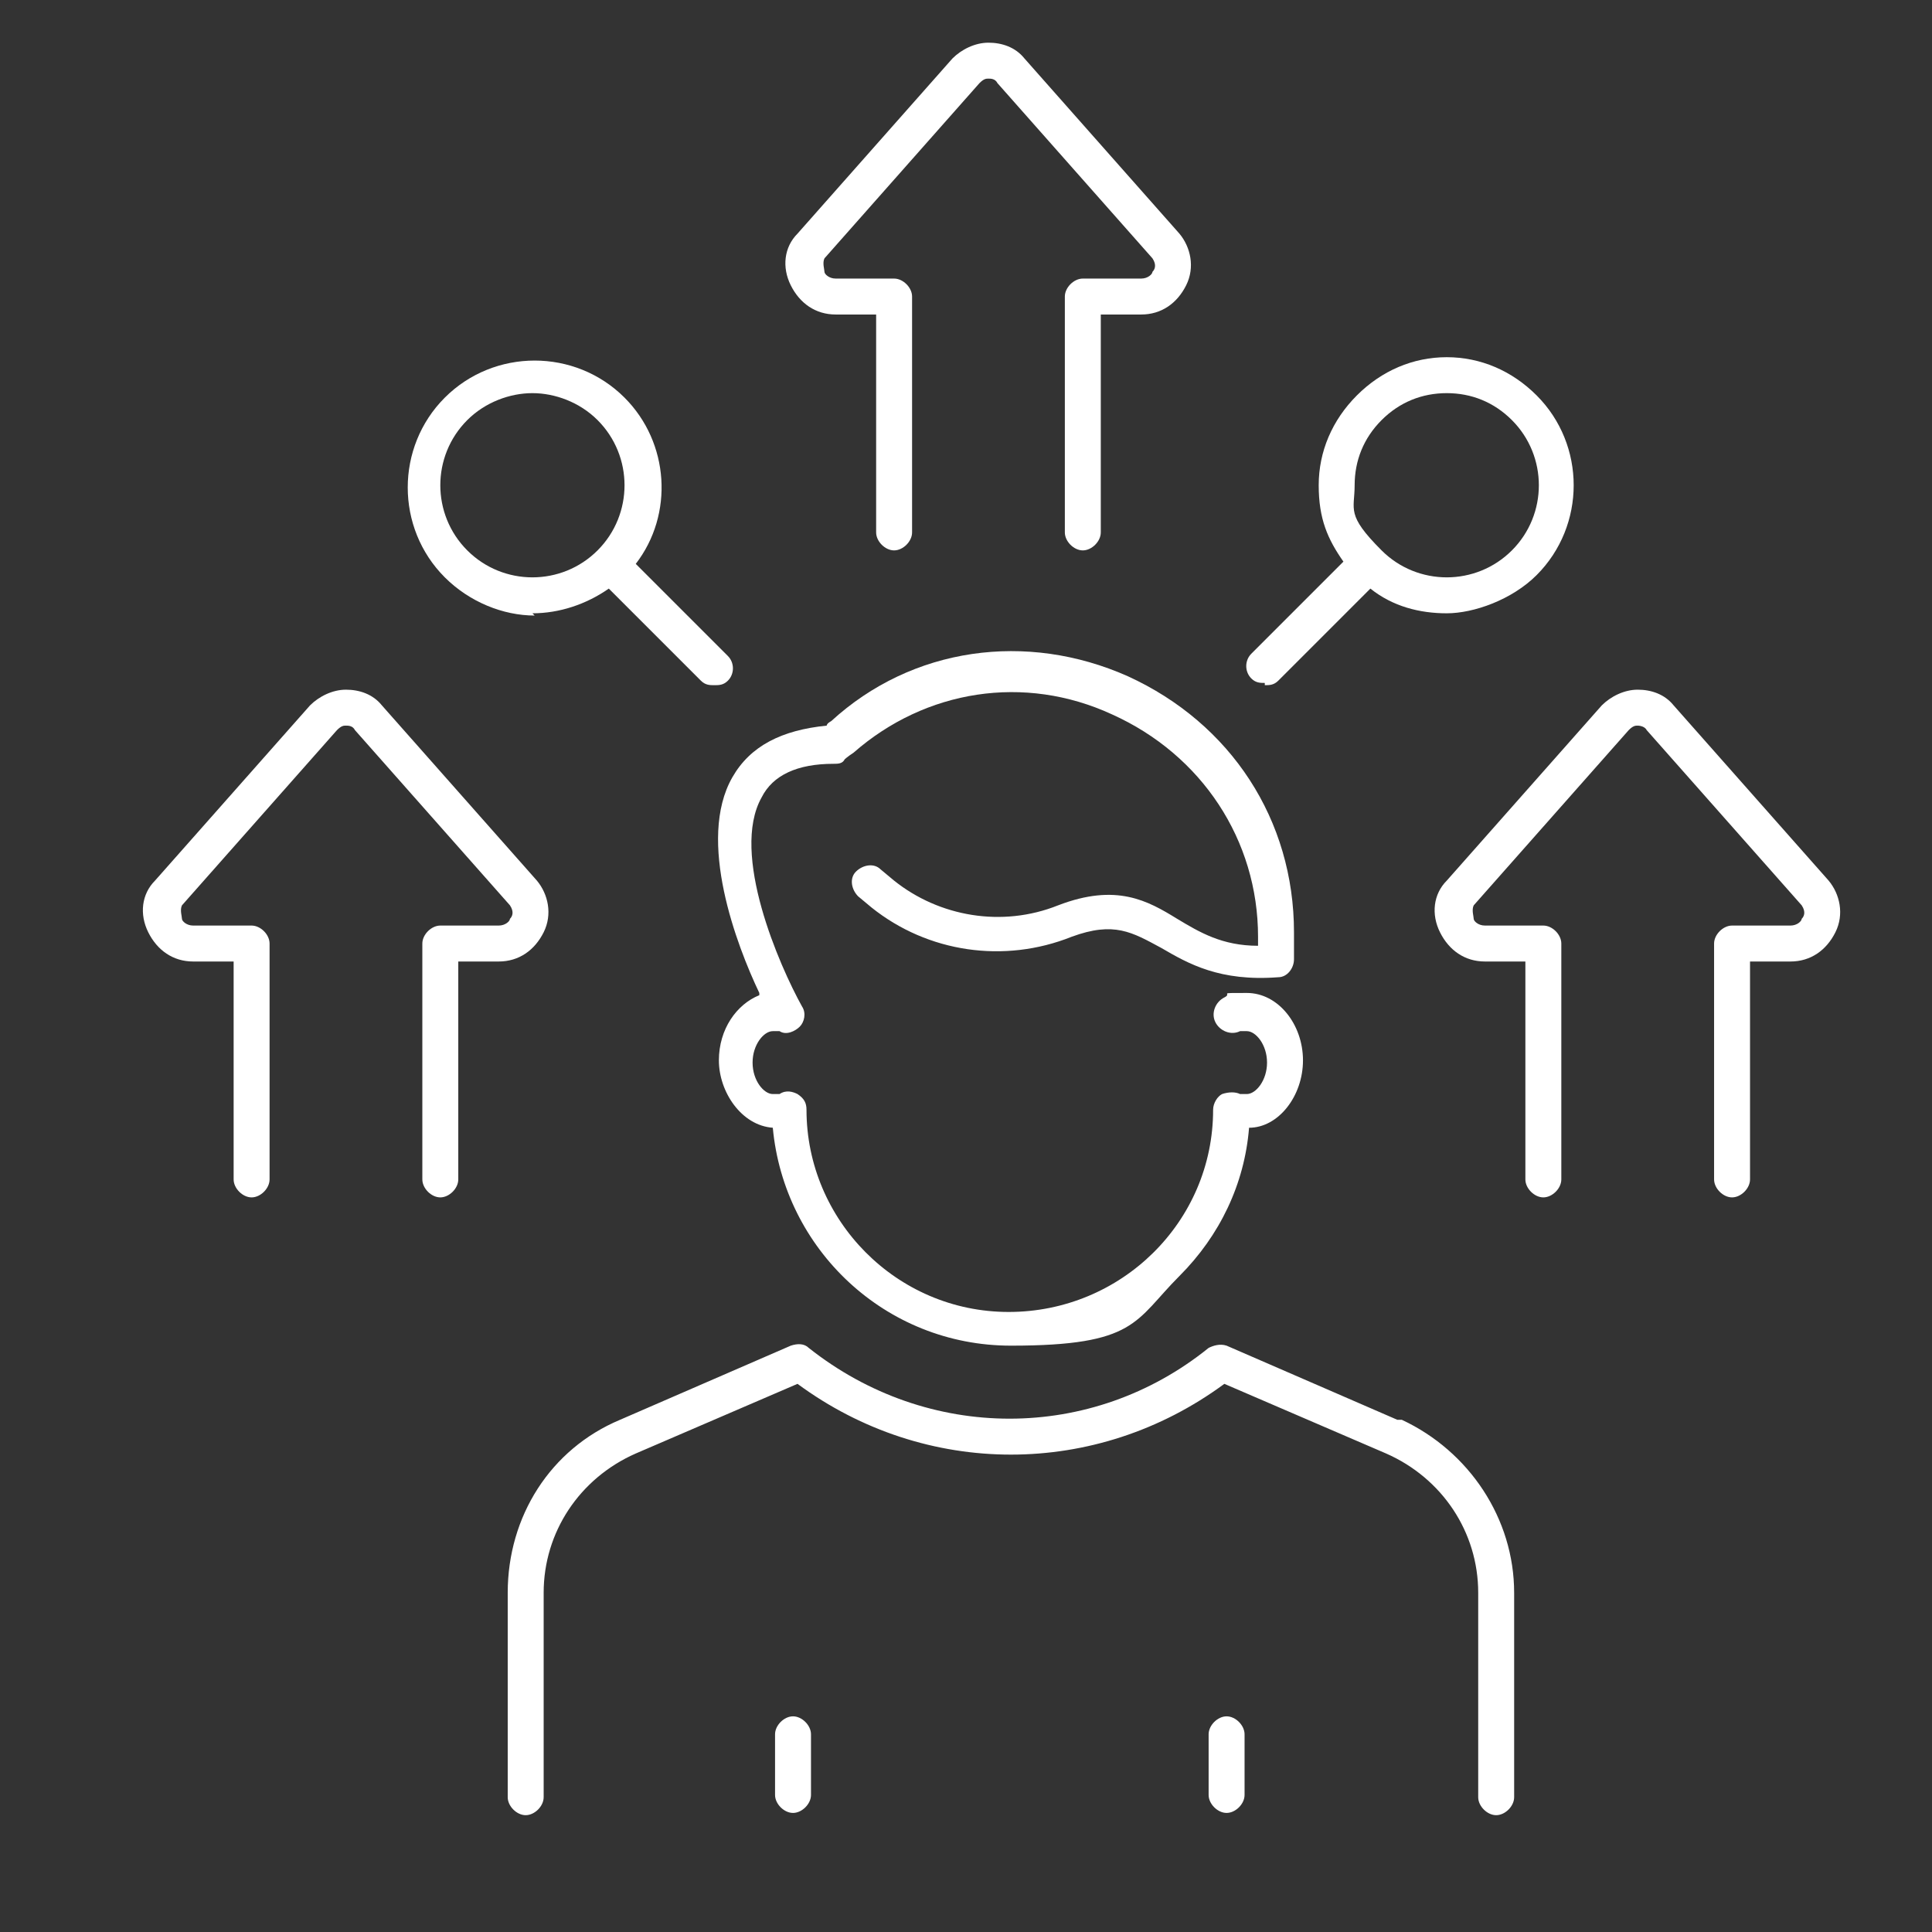
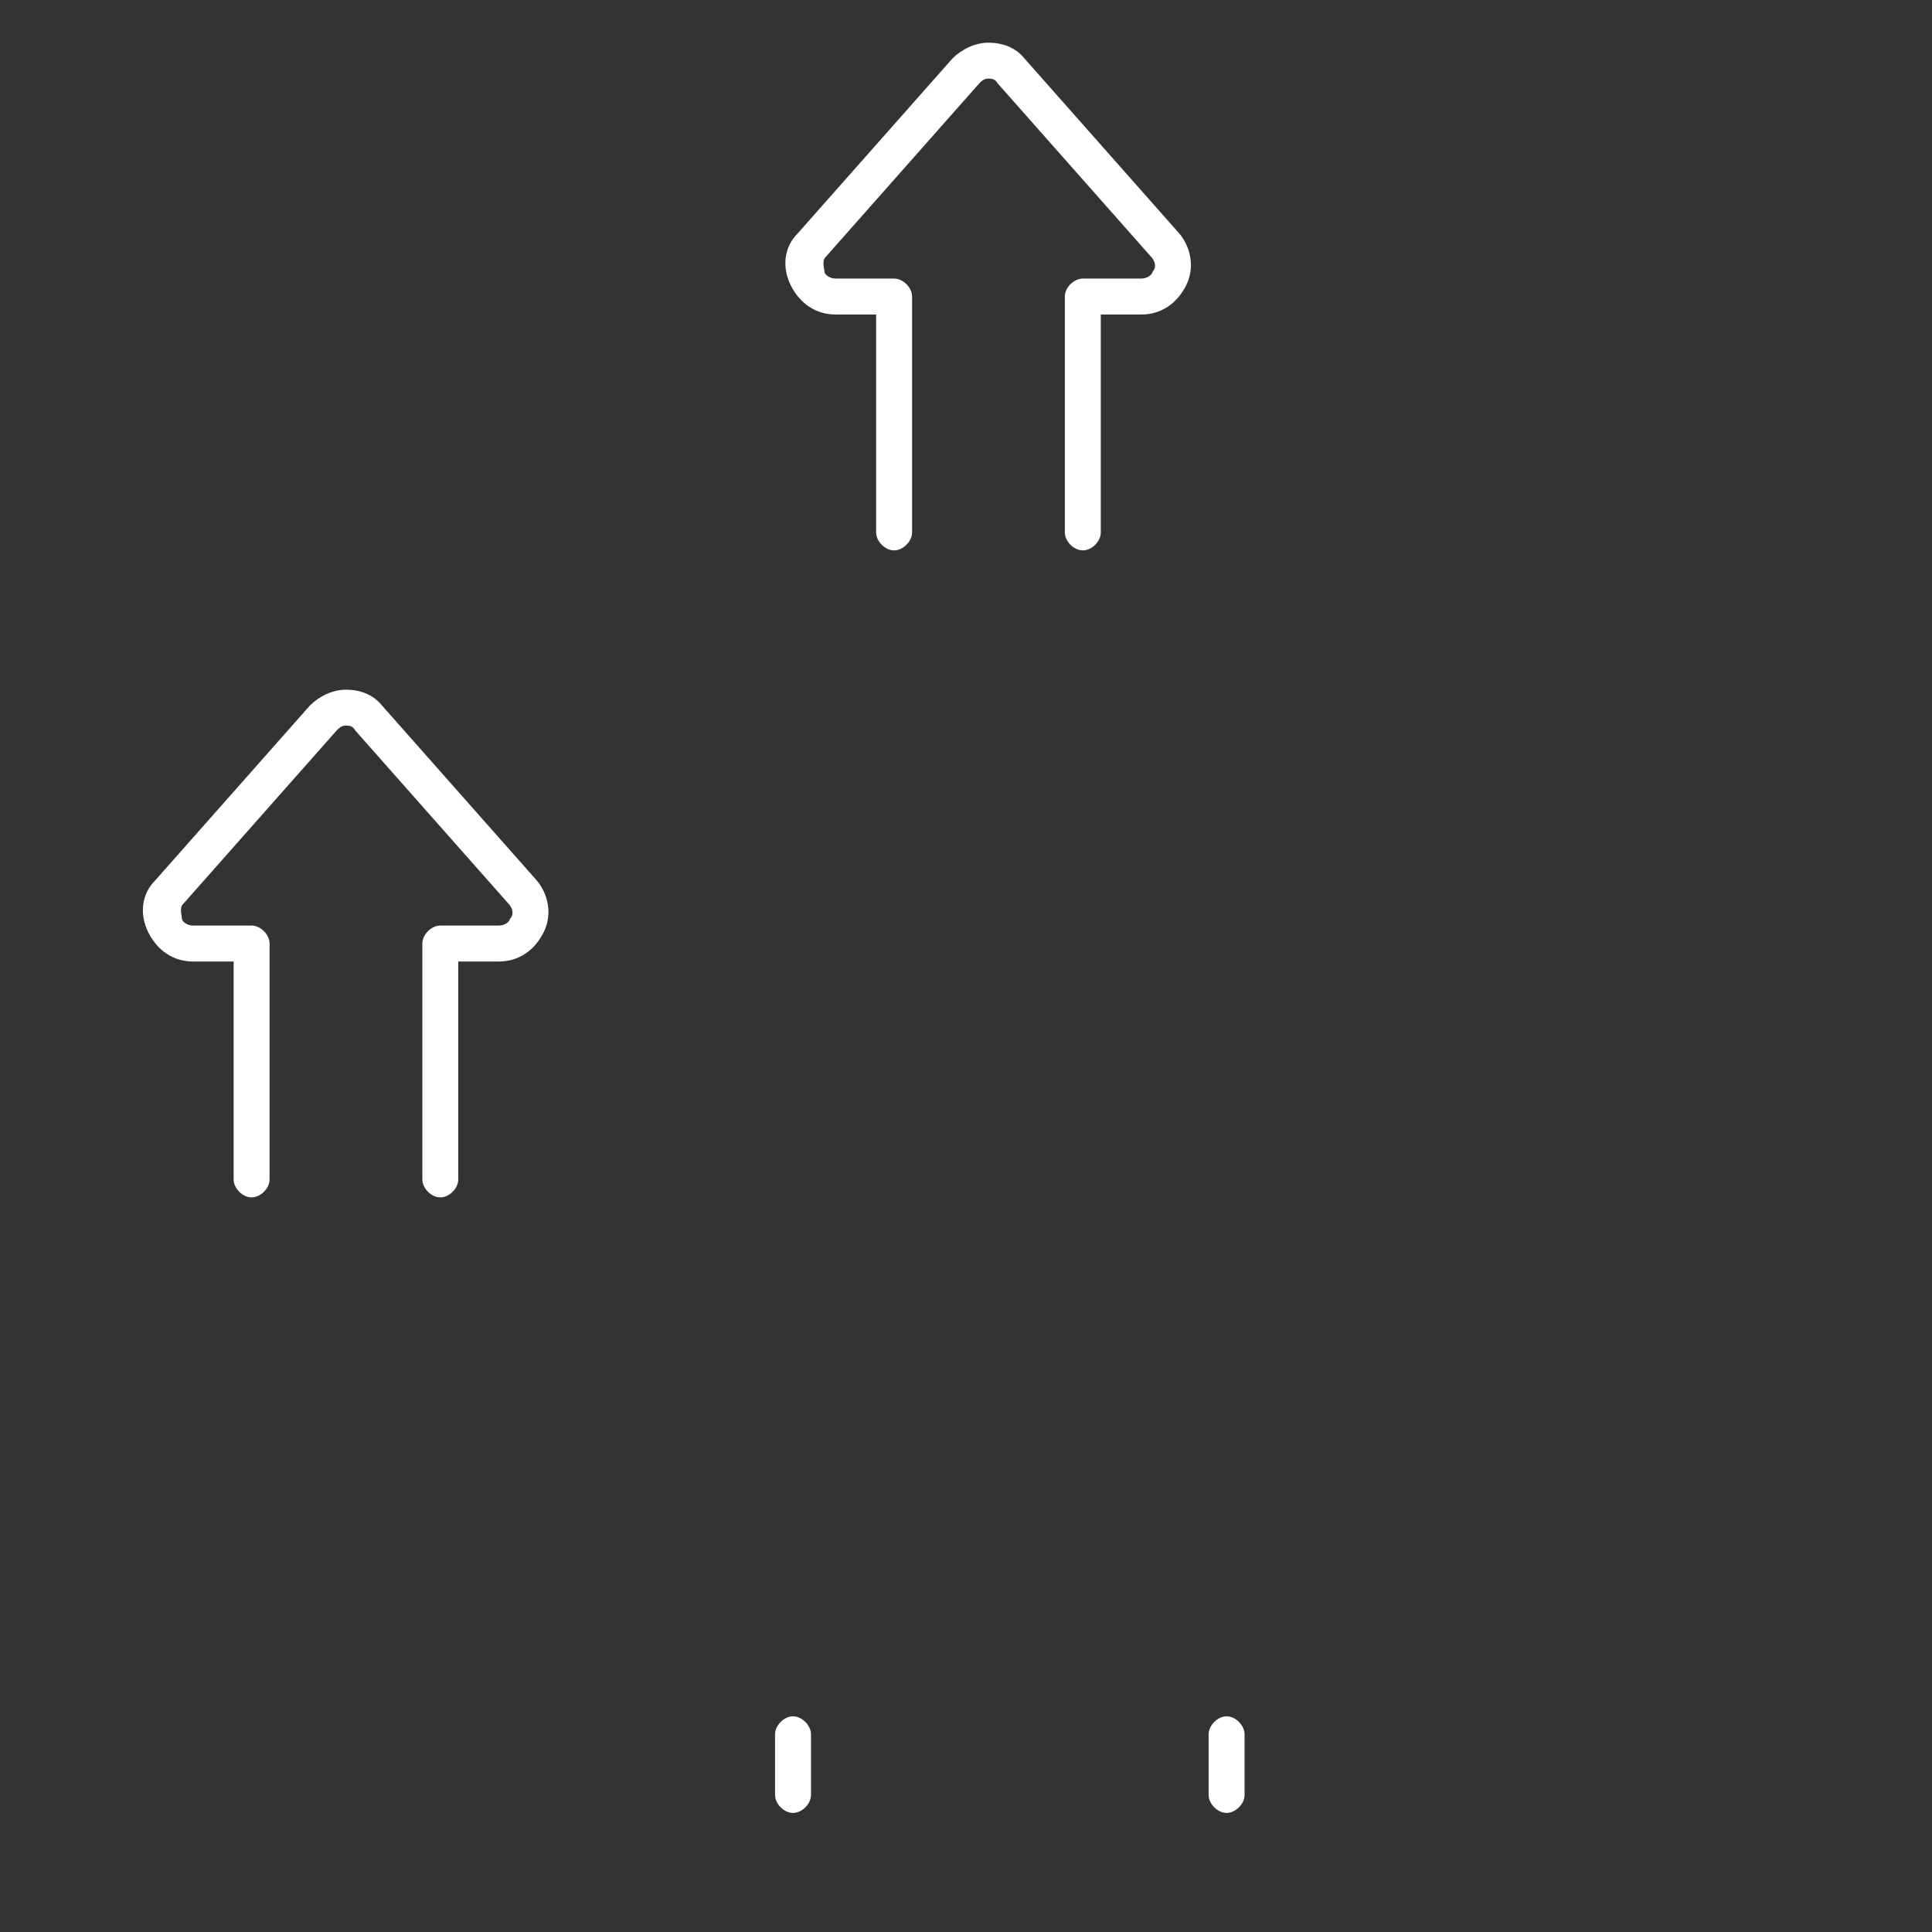
<svg xmlns="http://www.w3.org/2000/svg" id="a" data-name="Layer 1" viewBox="0 0 86 86">
  <rect x="0" y="0" width="86" height="86" fill="#333333" stroke="none" />
  <defs>
    <style>
      .b {
        fill: #fff;
      }
    </style>
  </defs>
  <path class="b" d="M37.2,14h1.8v9.7c0,.4.4.8.8.8s.8-.4.8-.8v-10.5c0-.4-.4-.8-.8-.8h-2.6c-.3,0-.5-.2-.5-.3,0-.1-.1-.4,0-.6l6.9-7.8c.2-.2.3-.2.4-.2s.3,0,.4.2l6.9,7.8c.2.3.1.5,0,.6,0,.1-.2.3-.5.3h-2.6c-.4,0-.8.4-.8.8v10.5c0,.4.4.8.8.8s.8-.4.8-.8v-9.7h1.8c.9,0,1.6-.5,2-1.3.4-.8.2-1.7-.3-2.3l-6.9-7.8c-.4-.5-1-.7-1.6-.7s-1.2.3-1.6.7l-6.9,7.8c-.6.6-.7,1.5-.3,2.3.4.8,1.1,1.3,2,1.3Z" />
  <path class="b" d="M24.2,41.5c.4-.8.2-1.7-.3-2.3l-6.9-7.8c-.4-.5-1-.7-1.6-.7s-1.2.3-1.6.7l-6.9,7.8c-.6.6-.7,1.5-.3,2.3.4.8,1.1,1.3,2,1.3h1.8v9.7c0,.4.4.8.8.8s.8-.4.8-.8v-10.5c0-.4-.4-.8-.8-.8h-2.6c-.3,0-.5-.2-.5-.3,0-.1-.1-.4,0-.6l6.9-7.8c.2-.2.3-.2.4-.2s.3,0,.4.2l6.9,7.8c.2.3.1.5,0,.6,0,.1-.2.3-.5.3h-2.6c-.4,0-.8.4-.8.8v10.5c0,.4.4.8.8.8s.8-.4.8-.8v-9.7h1.8c.9,0,1.6-.5,2-1.3Z" />
-   <path class="b" d="M81.4,39.2l-6.9-7.8c-.4-.5-1-.7-1.6-.7h0c-.6,0-1.2.3-1.6.7l-6.9,7.8c-.6.6-.7,1.5-.3,2.3.4.8,1.1,1.3,2,1.3h1.8v9.7c0,.4.4.8.8.8s.8-.4.8-.8v-10.5c0-.4-.4-.8-.8-.8h-2.6c-.3,0-.5-.2-.5-.3,0-.1-.1-.4,0-.6l6.9-7.8c.2-.2.3-.2.4-.2,0,0,.3,0,.4.2l6.9,7.8c.2.3.1.5,0,.6,0,.1-.2.3-.5.3h-2.6c-.4,0-.8.4-.8.8v10.5c0,.4.4.8.8.8s.8-.4.8-.8v-9.7h1.8c.9,0,1.6-.5,2-1.3.4-.8.2-1.7-.3-2.3Z" />
-   <path class="b" d="M62.2,63.2l-7.6-3.3c-.3-.1-.6,0-.8.1-5.2,4.2-12.5,4.2-17.8,0-.2-.2-.5-.2-.8-.1l-7.6,3.3c-3.1,1.3-5,4.3-5,7.7v9.1c0,.4.4.8.8.8s.8-.4.8-.8v-9.1c0-2.7,1.6-5.1,4.1-6.2l7.2-3.1c5.7,4.2,13.3,4.2,19,0l7.2,3.1c2.5,1.1,4.1,3.5,4.1,6.2v9.1c0,.4.4.8.8.8s.8-.4.8-.8v-9.1c0-3.3-2-6.3-5-7.7Z" />
  <path class="b" d="M35.3,76.4c-.4,0-.8.4-.8.8v2.7c0,.4.4.8.8.8s.8-.4.8-.8v-2.7c0-.4-.4-.8-.8-.8Z" />
  <path class="b" d="M54.6,76.4c-.4,0-.8.4-.8.8v2.7c0,.4.4.8.8.8s.8-.4.8-.8v-2.7c0-.4-.4-.8-.8-.8Z" />
-   <path class="b" d="M33.8,44.3c-1,.4-1.8,1.5-1.8,2.9s1,2.9,2.4,3c.5,5.4,5,9.7,10.6,9.7s5.5-1.1,7.5-3.1c1.8-1.8,2.9-4.1,3.1-6.6,1.3,0,2.4-1.4,2.4-3s-1.1-3-2.5-3-.6,0-1,.2c-.4.2-.6.7-.4,1.1.2.4.7.6,1.1.4,0,0,.2,0,.3,0,.4,0,.9.6.9,1.4s-.5,1.4-.9,1.4-.2,0-.3,0c-.2-.1-.5-.1-.8,0-.2.1-.4.4-.4.7,0,5-4.1,9-9.1,9s-9-4.1-9-9c0-.3-.1-.5-.4-.7-.2-.1-.5-.2-.8,0,0,0-.2,0-.3,0-.4,0-.9-.6-.9-1.4s.5-1.4.9-1.4.2,0,.3,0c.3.2.7,0,.9-.2s.3-.6.1-.9c-1-1.8-3.2-6.8-1.8-9.3.5-1,1.6-1.5,3.2-1.5.2,0,.4,0,.5-.2,0,0,.1-.1.4-.3,3.2-2.8,7.6-3.5,11.5-1.7,4,1.8,6.5,5.6,6.5,9.9v.4c-1.6,0-2.6-.6-3.6-1.2-1.3-.8-2.7-1.6-5.3-.6-2.5,1-5.3.5-7.3-1.1l-.6-.5c-.3-.3-.8-.2-1.1.1s-.2.8.1,1.1l.6.5c2.5,2,5.9,2.5,8.9,1.3,1.9-.7,2.7-.2,4,.5,1.2.7,2.6,1.5,5.2,1.3.4,0,.7-.4.7-.8v-1.2c0-5-2.8-9.3-7.4-11.4-4.5-2-9.6-1.3-13.2,2,0,0-.2.1-.2.2-2,.2-3.4.9-4.2,2.3-1.6,2.8.2,7.5,1.2,9.6Z" />
-   <path class="b" d="M56.3,30.5c.2,0,.4,0,.6-.2l4.1-4.1c1,.8,2.2,1.1,3.4,1.1s2.9-.6,4-1.7c0,0,0,0,0,0,2.2-2.2,2.2-5.8,0-8-1.1-1.1-2.5-1.7-4-1.7s-2.9.6-4,1.7c-1.1,1.1-1.7,2.5-1.7,4s.4,2.4,1.1,3.4l-4.1,4.1c-.3.3-.3.8,0,1.1.2.2.4.2.6.2ZM61.5,18.7c.8-.8,1.8-1.2,2.9-1.2s2.1.4,2.9,1.2c1.6,1.6,1.6,4.2,0,5.8-1.6,1.6-4.2,1.6-5.8,0s-1.2-1.8-1.2-2.9.4-2.1,1.2-2.9Z" />
-   <path class="b" d="M23.7,27.3c1.2,0,2.4-.4,3.4-1.1l4.1,4.1c.2.2.4.2.6.2s.4,0,.6-.2c.3-.3.3-.8,0-1.1l-4.1-4.1c1.7-2.2,1.5-5.4-.5-7.4h0c-2.2-2.2-5.8-2.2-8,0-2.2,2.2-2.2,5.8,0,8,1.1,1.1,2.6,1.7,4,1.7ZM20.8,18.7c.8-.8,1.9-1.2,2.9-1.2s2.1.4,2.9,1.2c1.6,1.6,1.6,4.2,0,5.8,0,0,0,0,0,0s0,0,0,0c-1.6,1.6-4.2,1.6-5.8,0-1.6-1.6-1.6-4.2,0-5.8Z" />
</svg>